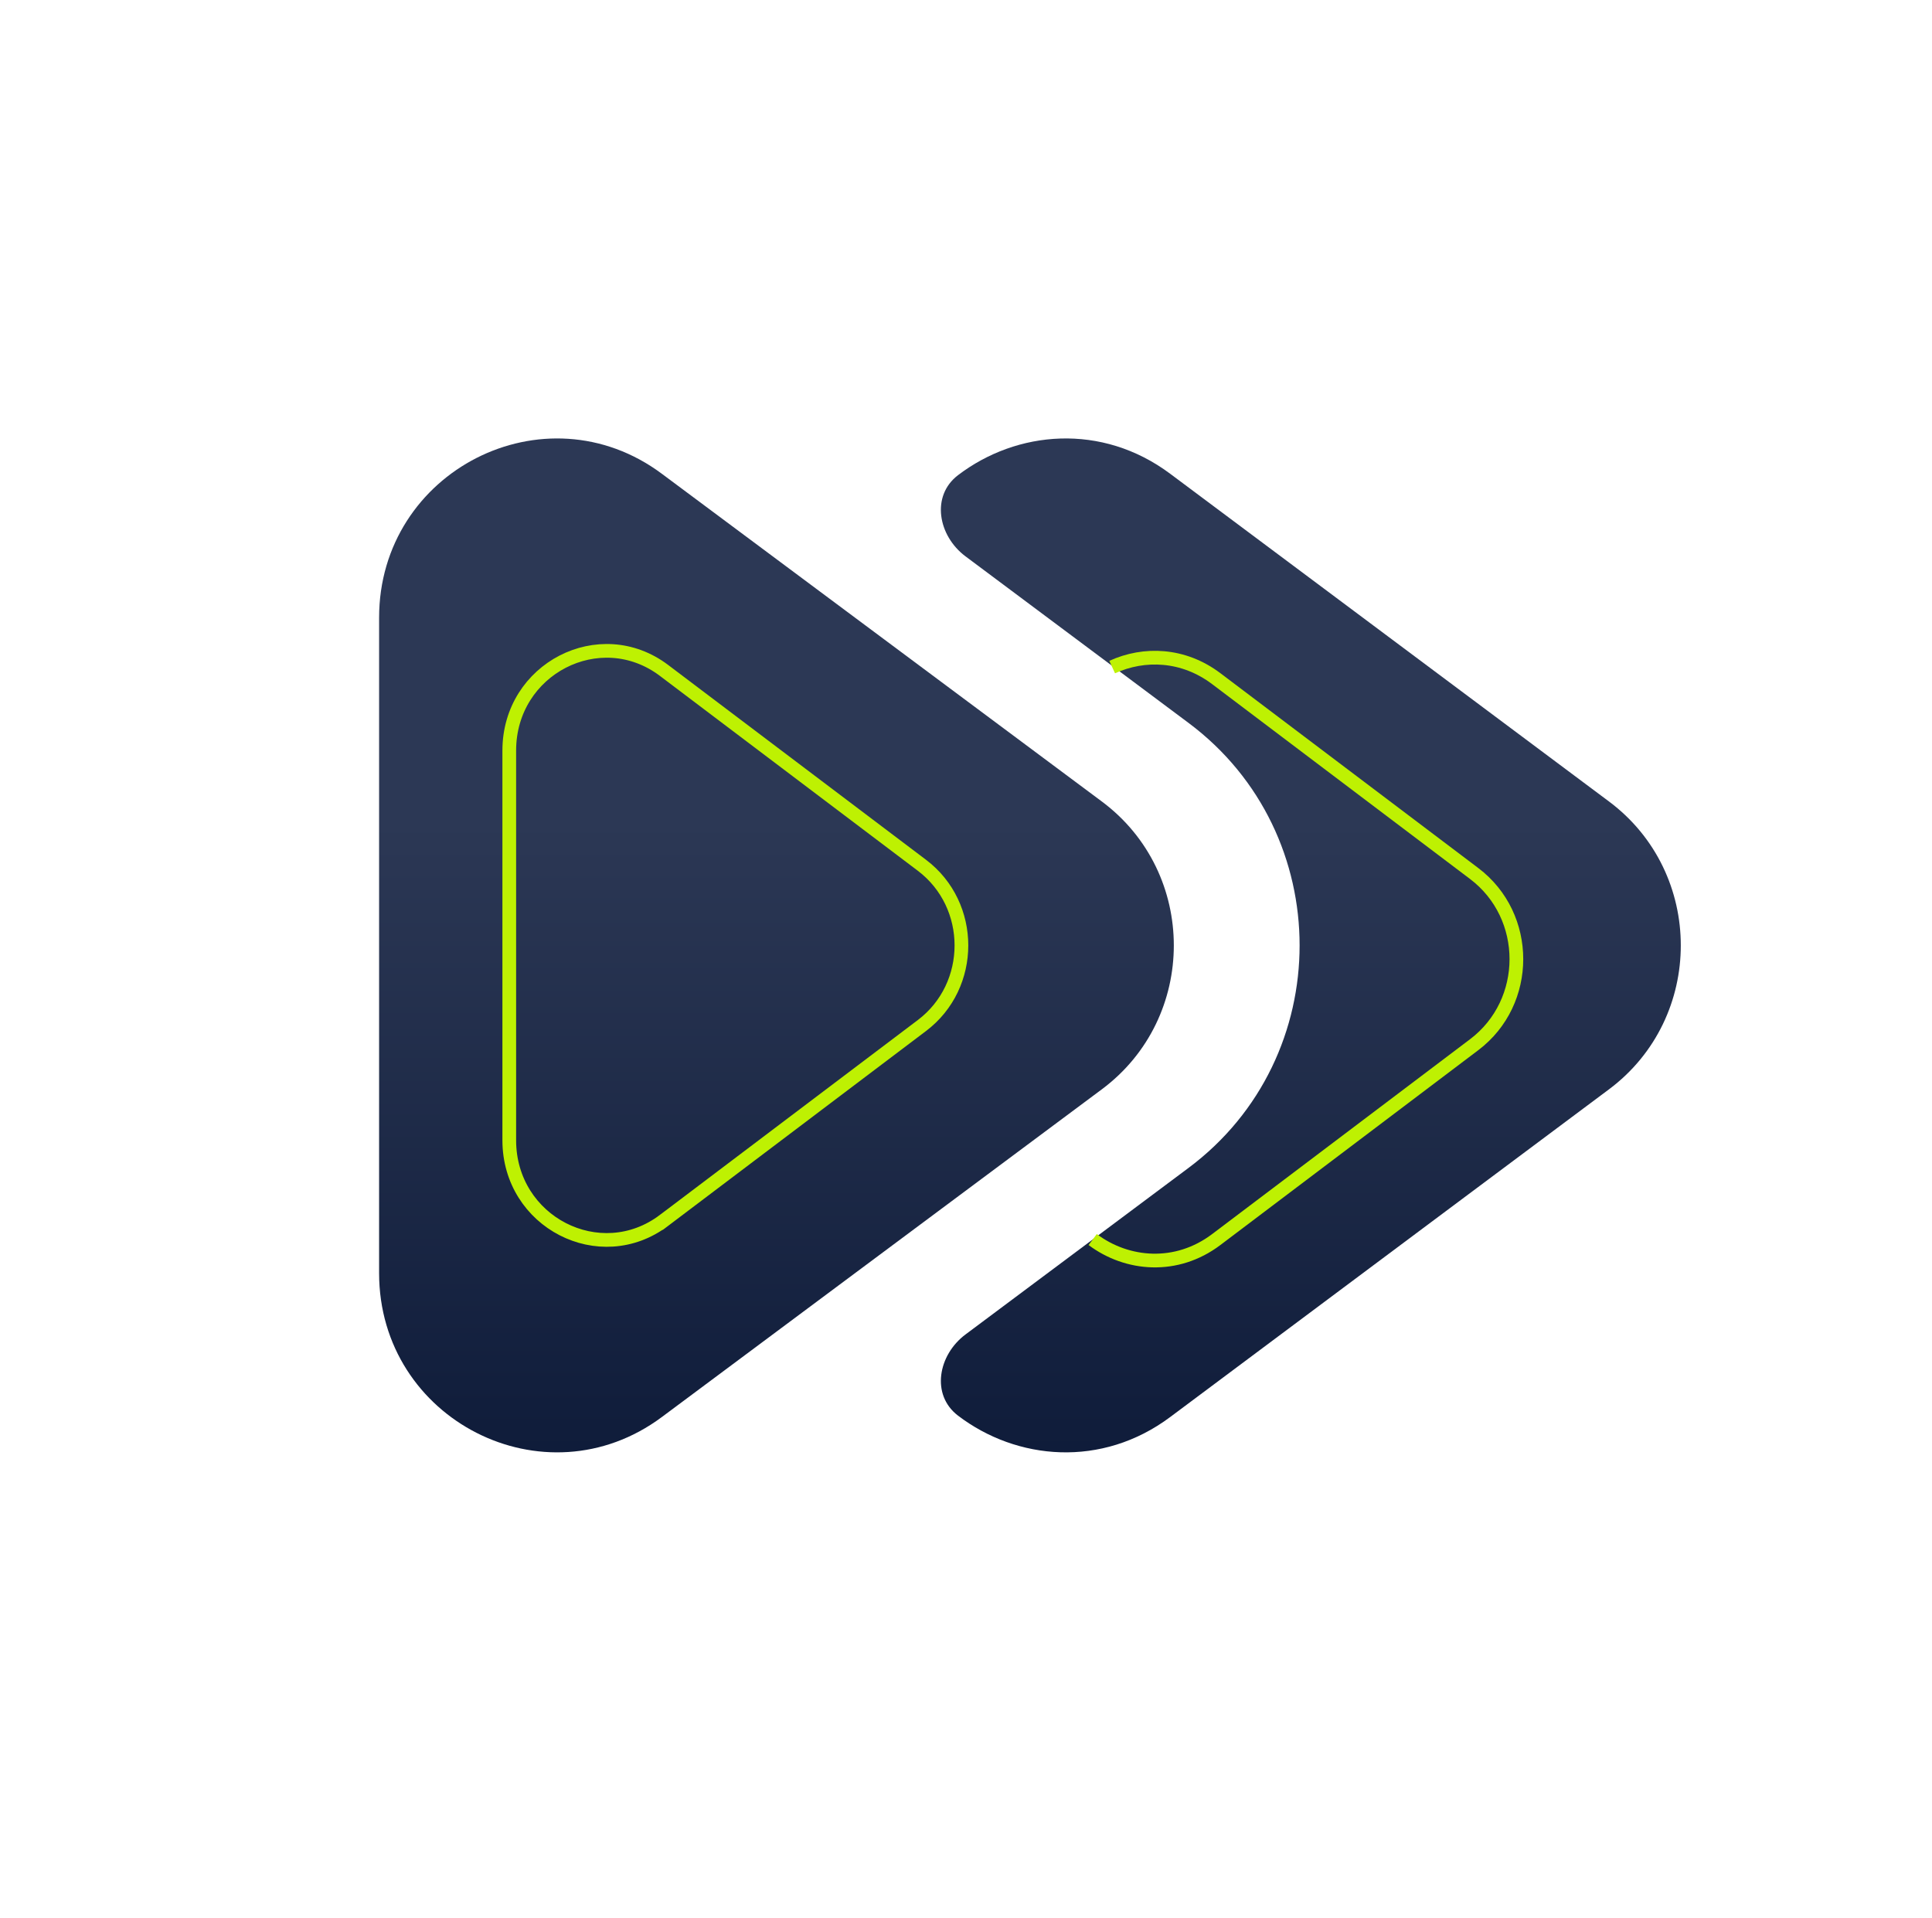
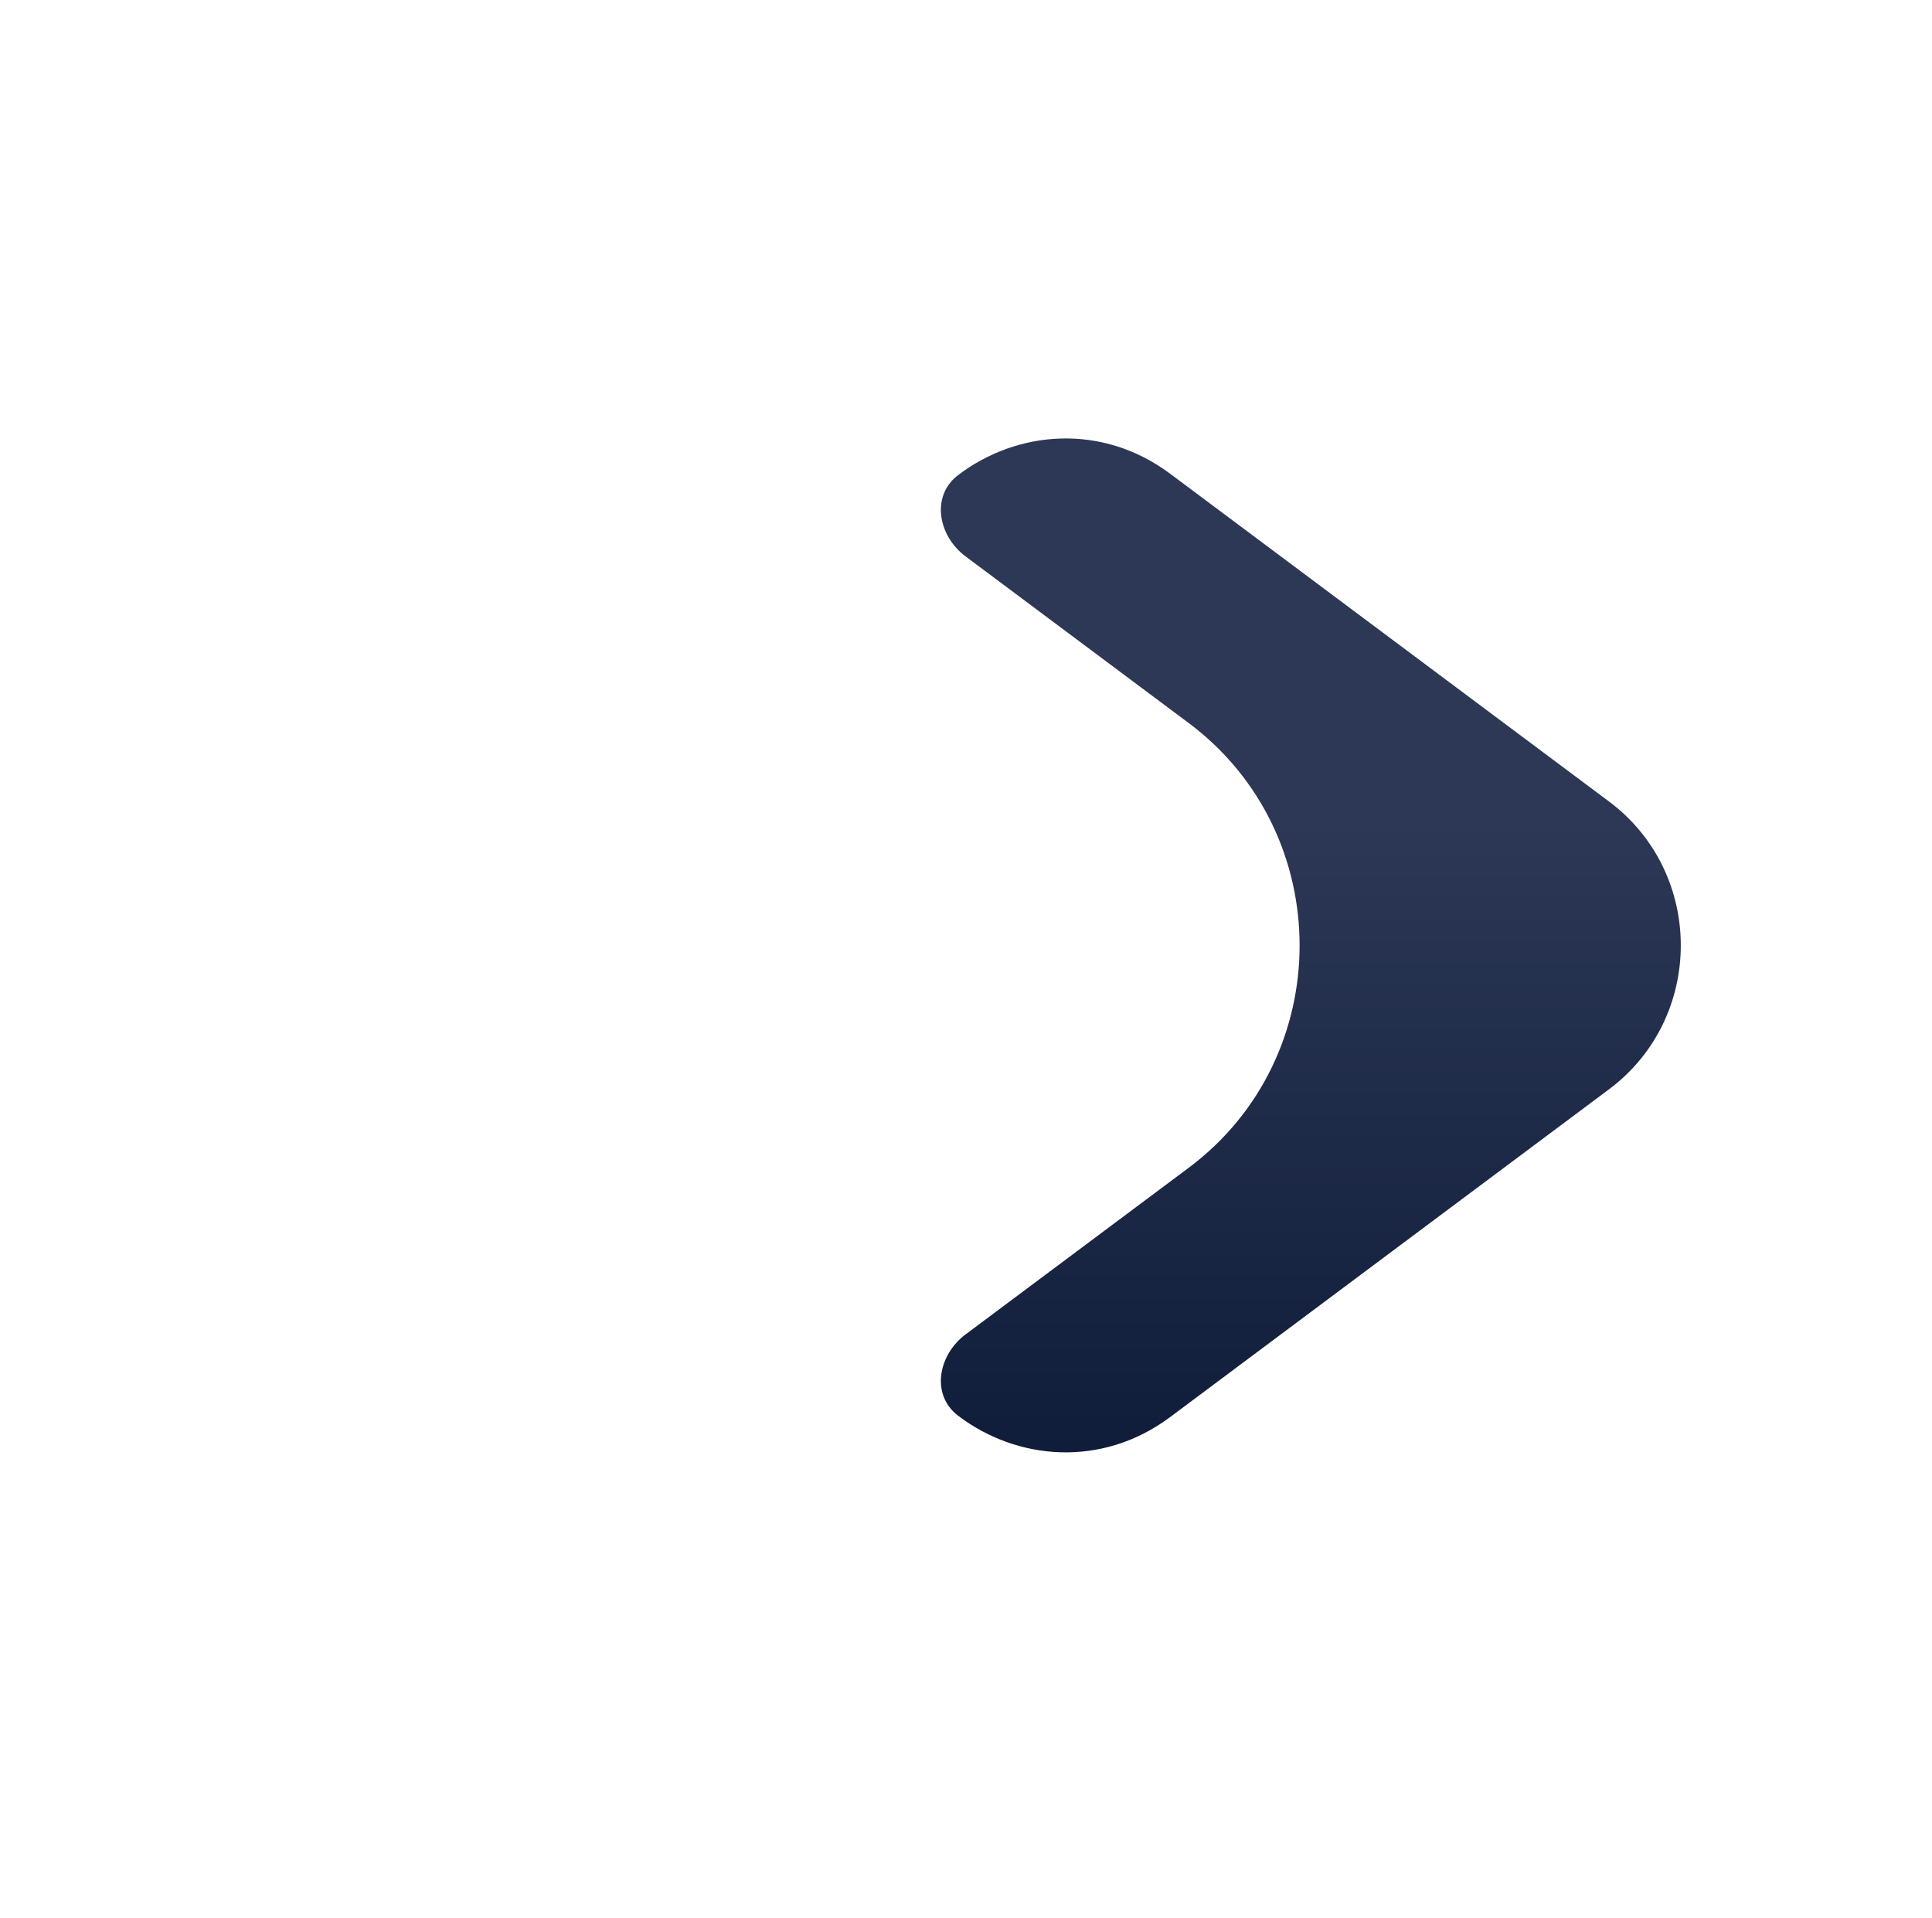
<svg xmlns="http://www.w3.org/2000/svg" width="141" height="140" viewBox="0 0 141 140" fill="none">
  <g filter="url(#filter0_ddii_7385_115830)">
-     <path fill-rule="evenodd" clip-rule="evenodd" d="M27.667 45.082C27.667 34.366 39.756 28.212 48.301 34.577L80.411 58.495C87.419 63.715 87.419 74.286 80.411 79.505L48.301 103.423C39.756 109.789 27.667 103.634 27.667 92.918V45.082Z" fill="url(#paint0_linear_7385_115830)" />
-   </g>
+     </g>
  <g filter="url(#filter1_ddii_7385_115830)">
    <path d="M69.918 103.32C67.928 101.804 68.461 98.891 70.465 97.394L86.746 85.235C97.547 77.169 97.547 60.831 86.746 52.765L70.465 40.606C68.461 39.109 67.928 36.196 69.918 34.68C74.202 31.416 80.408 30.848 85.401 34.577L117.425 58.495C124.414 63.714 124.414 74.285 117.425 79.505L85.401 103.423C80.408 107.152 74.202 106.584 69.918 103.32Z" fill="url(#paint1_linear_7385_115830)" />
  </g>
-   <path d="M48.462 89.069L48.763 89.468L48.462 89.069C43.799 92.591 37.167 89.202 37.167 83.222V54.779C37.167 48.797 43.799 45.408 48.462 48.931L67.284 63.153C71.127 66.056 71.127 71.944 67.284 74.847L48.462 89.069Z" stroke="#BEF102" />
-   <path d="M81.168 48.686C83.509 47.615 86.374 47.726 88.765 49.532L107.588 63.754C111.695 66.857 111.695 73.143 107.588 76.246L88.765 90.468C85.861 92.662 82.26 92.354 79.745 90.468" stroke="#BEF102" />
  <defs>
    <filter id="filter0_ddii_7385_115830" x="21.667" y="26" width="70" height="86" filterUnits="userSpaceOnUse" color-interpolation-filters="sRGB">
      <feFlood flood-opacity="0" result="BackgroundImageFix" />
      <feColorMatrix in="SourceAlpha" type="matrix" values="0 0 0 0 0 0 0 0 0 0 0 0 0 0 0 0 0 0 127 0" result="hardAlpha" />
      <feOffset dx="3" dy="3" />
      <feGaussianBlur stdDeviation="1.5" />
      <feComposite in2="hardAlpha" operator="out" />
      <feColorMatrix type="matrix" values="0 0 0 0 0.08 0 0 0 0 0.125 0 0 0 0 0.221 0 0 0 0.4 0" />
      <feBlend mode="normal" in2="BackgroundImageFix" result="effect1_dropShadow_7385_115830" />
      <feColorMatrix in="SourceAlpha" type="matrix" values="0 0 0 0 0 0 0 0 0 0 0 0 0 0 0 0 0 0 127 0" result="hardAlpha" />
      <feOffset dx="-3" dy="-3" />
      <feGaussianBlur stdDeviation="1.5" />
      <feComposite in2="hardAlpha" operator="out" />
      <feColorMatrix type="matrix" values="0 0 0 0 0.158 0 0 0 0 0.232 0 0 0 0 0.392 0 0 0 0.4 0" />
      <feBlend mode="normal" in2="effect1_dropShadow_7385_115830" result="effect2_dropShadow_7385_115830" />
      <feBlend mode="normal" in="SourceGraphic" in2="effect2_dropShadow_7385_115830" result="shape" />
      <feColorMatrix in="SourceAlpha" type="matrix" values="0 0 0 0 0 0 0 0 0 0 0 0 0 0 0 0 0 0 127 0" result="hardAlpha" />
      <feOffset dx="3" dy="3" />
      <feGaussianBlur stdDeviation="1.5" />
      <feComposite in2="hardAlpha" operator="arithmetic" k2="-1" k3="1" />
      <feColorMatrix type="matrix" values="0 0 0 0 0.094 0 0 0 0 0.131 0 0 0 0 0.212 0 0 0 0.2 0" />
      <feBlend mode="normal" in2="shape" result="effect3_innerShadow_7385_115830" />
      <feColorMatrix in="SourceAlpha" type="matrix" values="0 0 0 0 0 0 0 0 0 0 0 0 0 0 0 0 0 0 127 0" result="hardAlpha" />
      <feOffset dx="-3" dy="-3" />
      <feGaussianBlur stdDeviation="1.5" />
      <feComposite in2="hardAlpha" operator="arithmetic" k2="-1" k3="1" />
      <feColorMatrix type="matrix" values="0 0 0 0 0.15 0 0 0 0 0.221 0 0 0 0 0.392 0 0 0 0.2 0" />
      <feBlend mode="normal" in2="effect3_innerShadow_7385_115830" result="effect4_innerShadow_7385_115830" />
    </filter>
    <filter id="filter1_ddii_7385_115830" x="62.667" y="26" width="66" height="86" filterUnits="userSpaceOnUse" color-interpolation-filters="sRGB">
      <feFlood flood-opacity="0" result="BackgroundImageFix" />
      <feColorMatrix in="SourceAlpha" type="matrix" values="0 0 0 0 0 0 0 0 0 0 0 0 0 0 0 0 0 0 127 0" result="hardAlpha" />
      <feOffset dx="3" dy="3" />
      <feGaussianBlur stdDeviation="1.5" />
      <feComposite in2="hardAlpha" operator="out" />
      <feColorMatrix type="matrix" values="0 0 0 0 0.08 0 0 0 0 0.125 0 0 0 0 0.221 0 0 0 0.4 0" />
      <feBlend mode="normal" in2="BackgroundImageFix" result="effect1_dropShadow_7385_115830" />
      <feColorMatrix in="SourceAlpha" type="matrix" values="0 0 0 0 0 0 0 0 0 0 0 0 0 0 0 0 0 0 127 0" result="hardAlpha" />
      <feOffset dx="-3" dy="-3" />
      <feGaussianBlur stdDeviation="1.5" />
      <feComposite in2="hardAlpha" operator="out" />
      <feColorMatrix type="matrix" values="0 0 0 0 0.158 0 0 0 0 0.232 0 0 0 0 0.392 0 0 0 0.4 0" />
      <feBlend mode="normal" in2="effect1_dropShadow_7385_115830" result="effect2_dropShadow_7385_115830" />
      <feBlend mode="normal" in="SourceGraphic" in2="effect2_dropShadow_7385_115830" result="shape" />
      <feColorMatrix in="SourceAlpha" type="matrix" values="0 0 0 0 0 0 0 0 0 0 0 0 0 0 0 0 0 0 127 0" result="hardAlpha" />
      <feOffset dx="3" dy="3" />
      <feGaussianBlur stdDeviation="1.5" />
      <feComposite in2="hardAlpha" operator="arithmetic" k2="-1" k3="1" />
      <feColorMatrix type="matrix" values="0 0 0 0 0.094 0 0 0 0 0.131 0 0 0 0 0.212 0 0 0 0.2 0" />
      <feBlend mode="normal" in2="shape" result="effect3_innerShadow_7385_115830" />
      <feColorMatrix in="SourceAlpha" type="matrix" values="0 0 0 0 0 0 0 0 0 0 0 0 0 0 0 0 0 0 127 0" result="hardAlpha" />
      <feOffset dx="-3" dy="-3" />
      <feGaussianBlur stdDeviation="1.5" />
      <feComposite in2="hardAlpha" operator="arithmetic" k2="-1" k3="1" />
      <feColorMatrix type="matrix" values="0 0 0 0 0.15 0 0 0 0 0.221 0 0 0 0 0.392 0 0 0 0.2 0" />
      <feBlend mode="normal" in2="effect3_innerShadow_7385_115830" result="effect4_innerShadow_7385_115830" />
    </filter>
    <linearGradient id="paint0_linear_7385_115830" x1="56.667" y1="32" x2="56.667" y2="106" gradientUnits="userSpaceOnUse">
      <stop offset="0.378" stop-color="#2C3855" />
      <stop offset="1" stop-color="#0F1C3A" />
    </linearGradient>
    <linearGradient id="paint1_linear_7385_115830" x1="95.667" y1="32" x2="95.667" y2="106" gradientUnits="userSpaceOnUse">
      <stop offset="0.378" stop-color="#2C3855" />
      <stop offset="1" stop-color="#0F1C3A" />
    </linearGradient>
  </defs>
</svg>